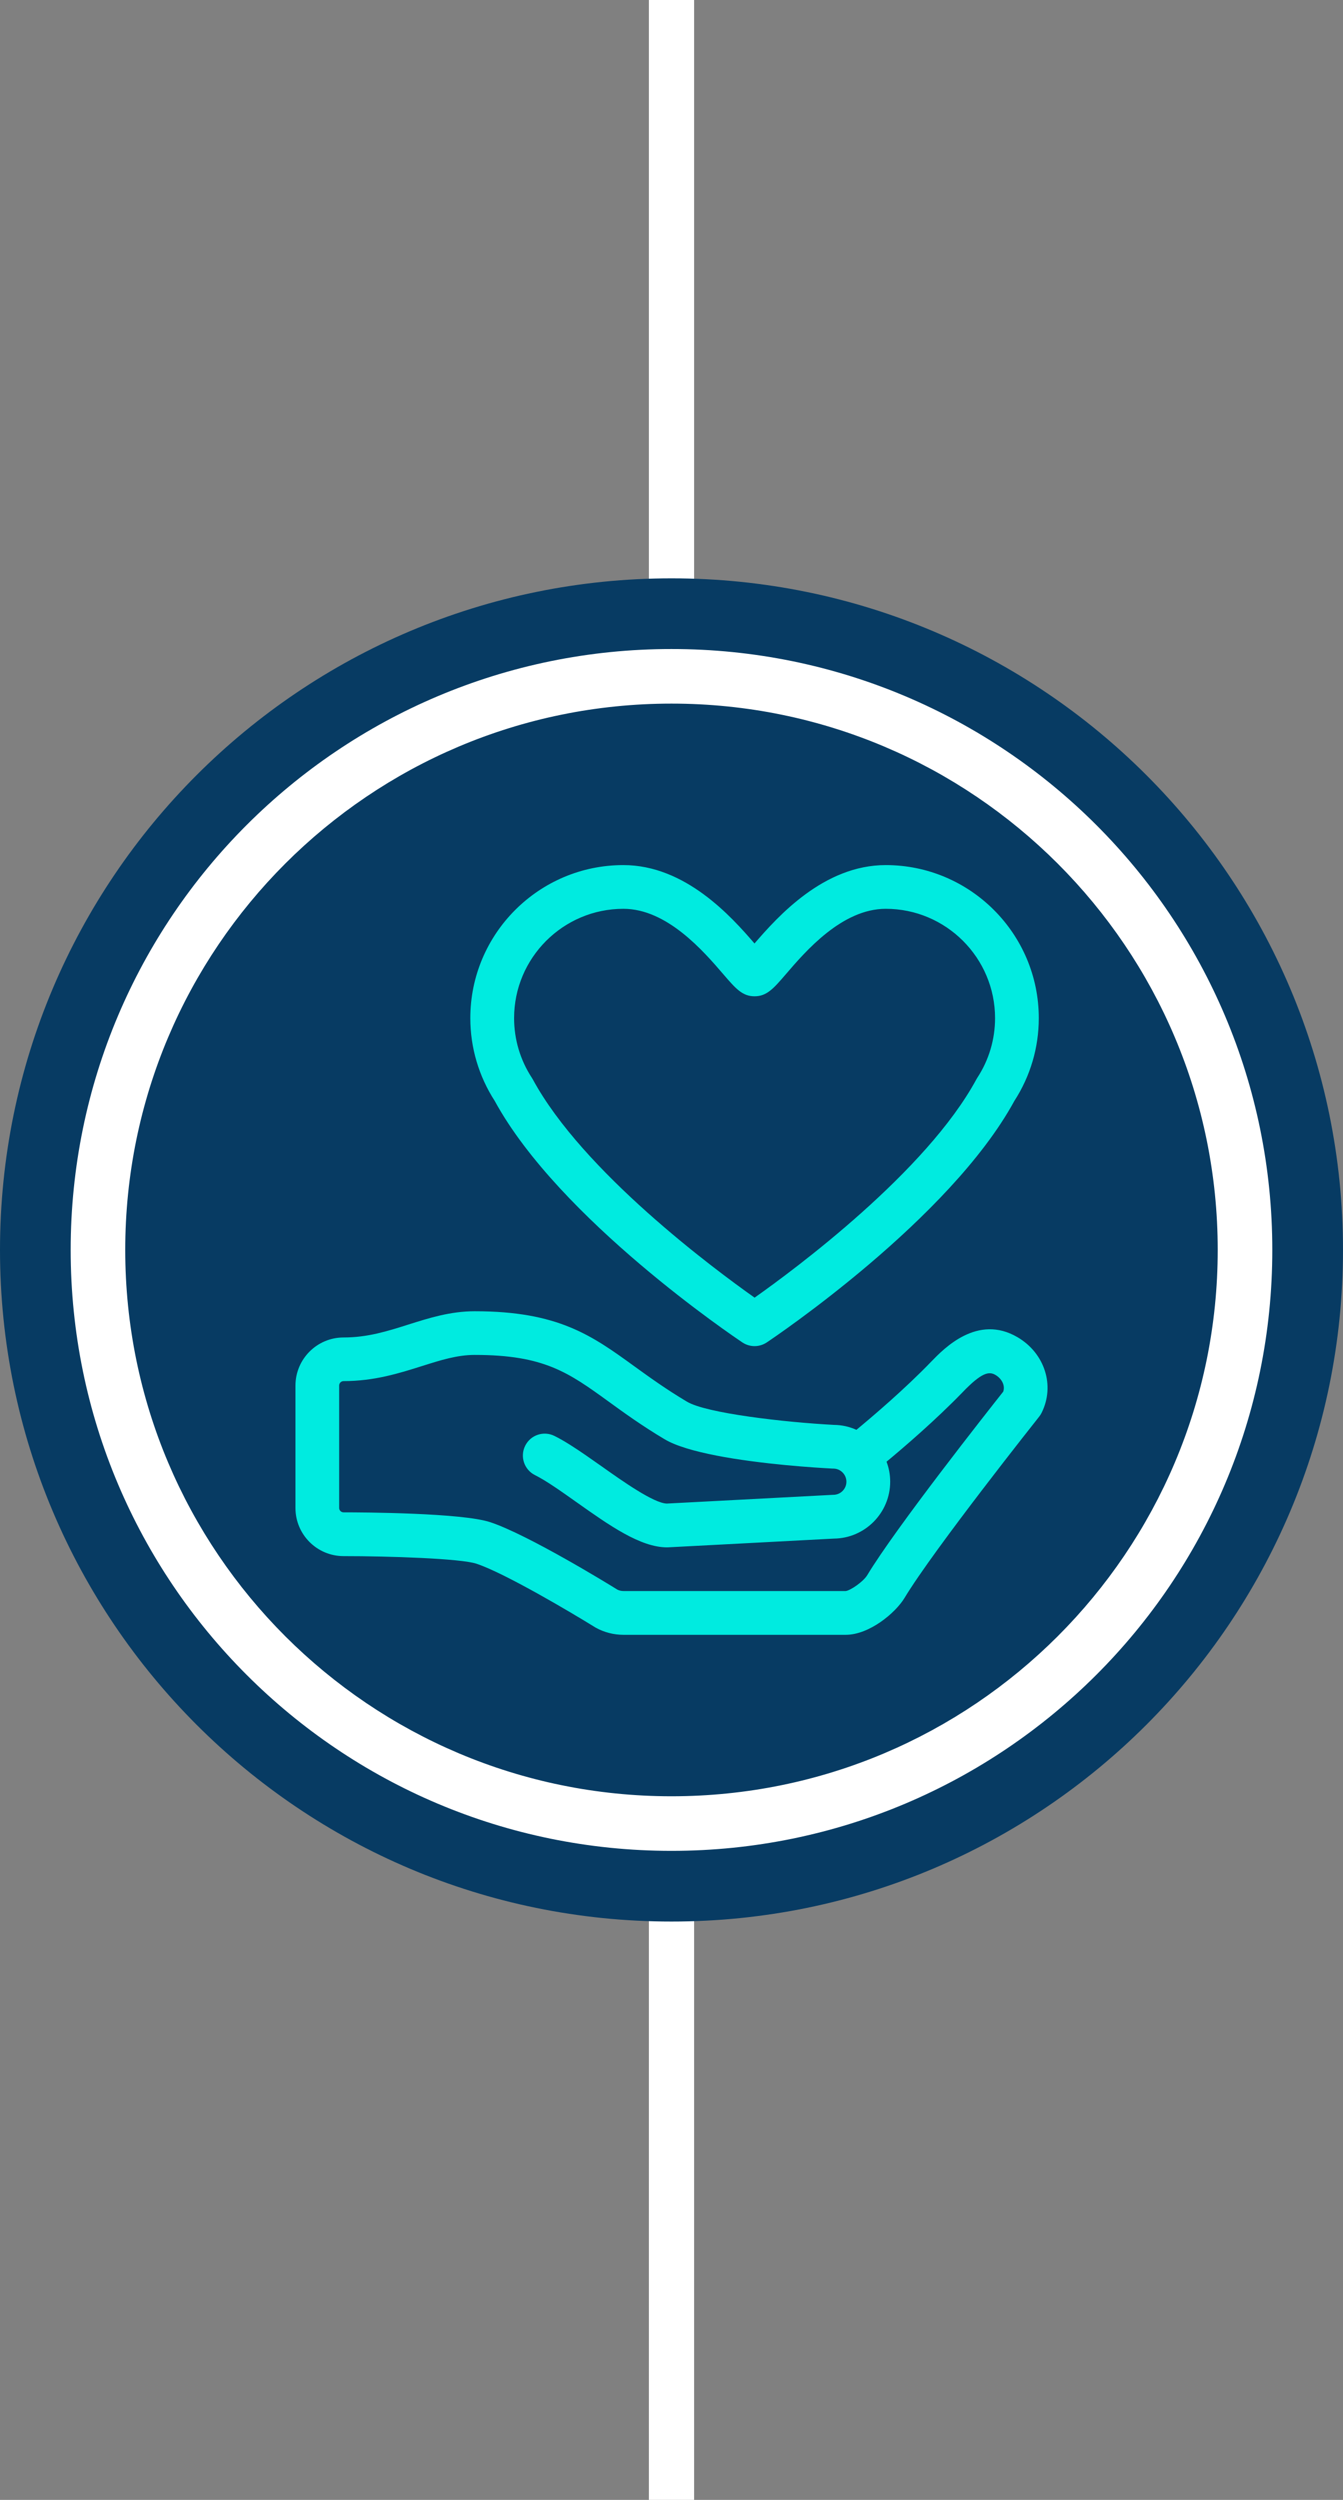
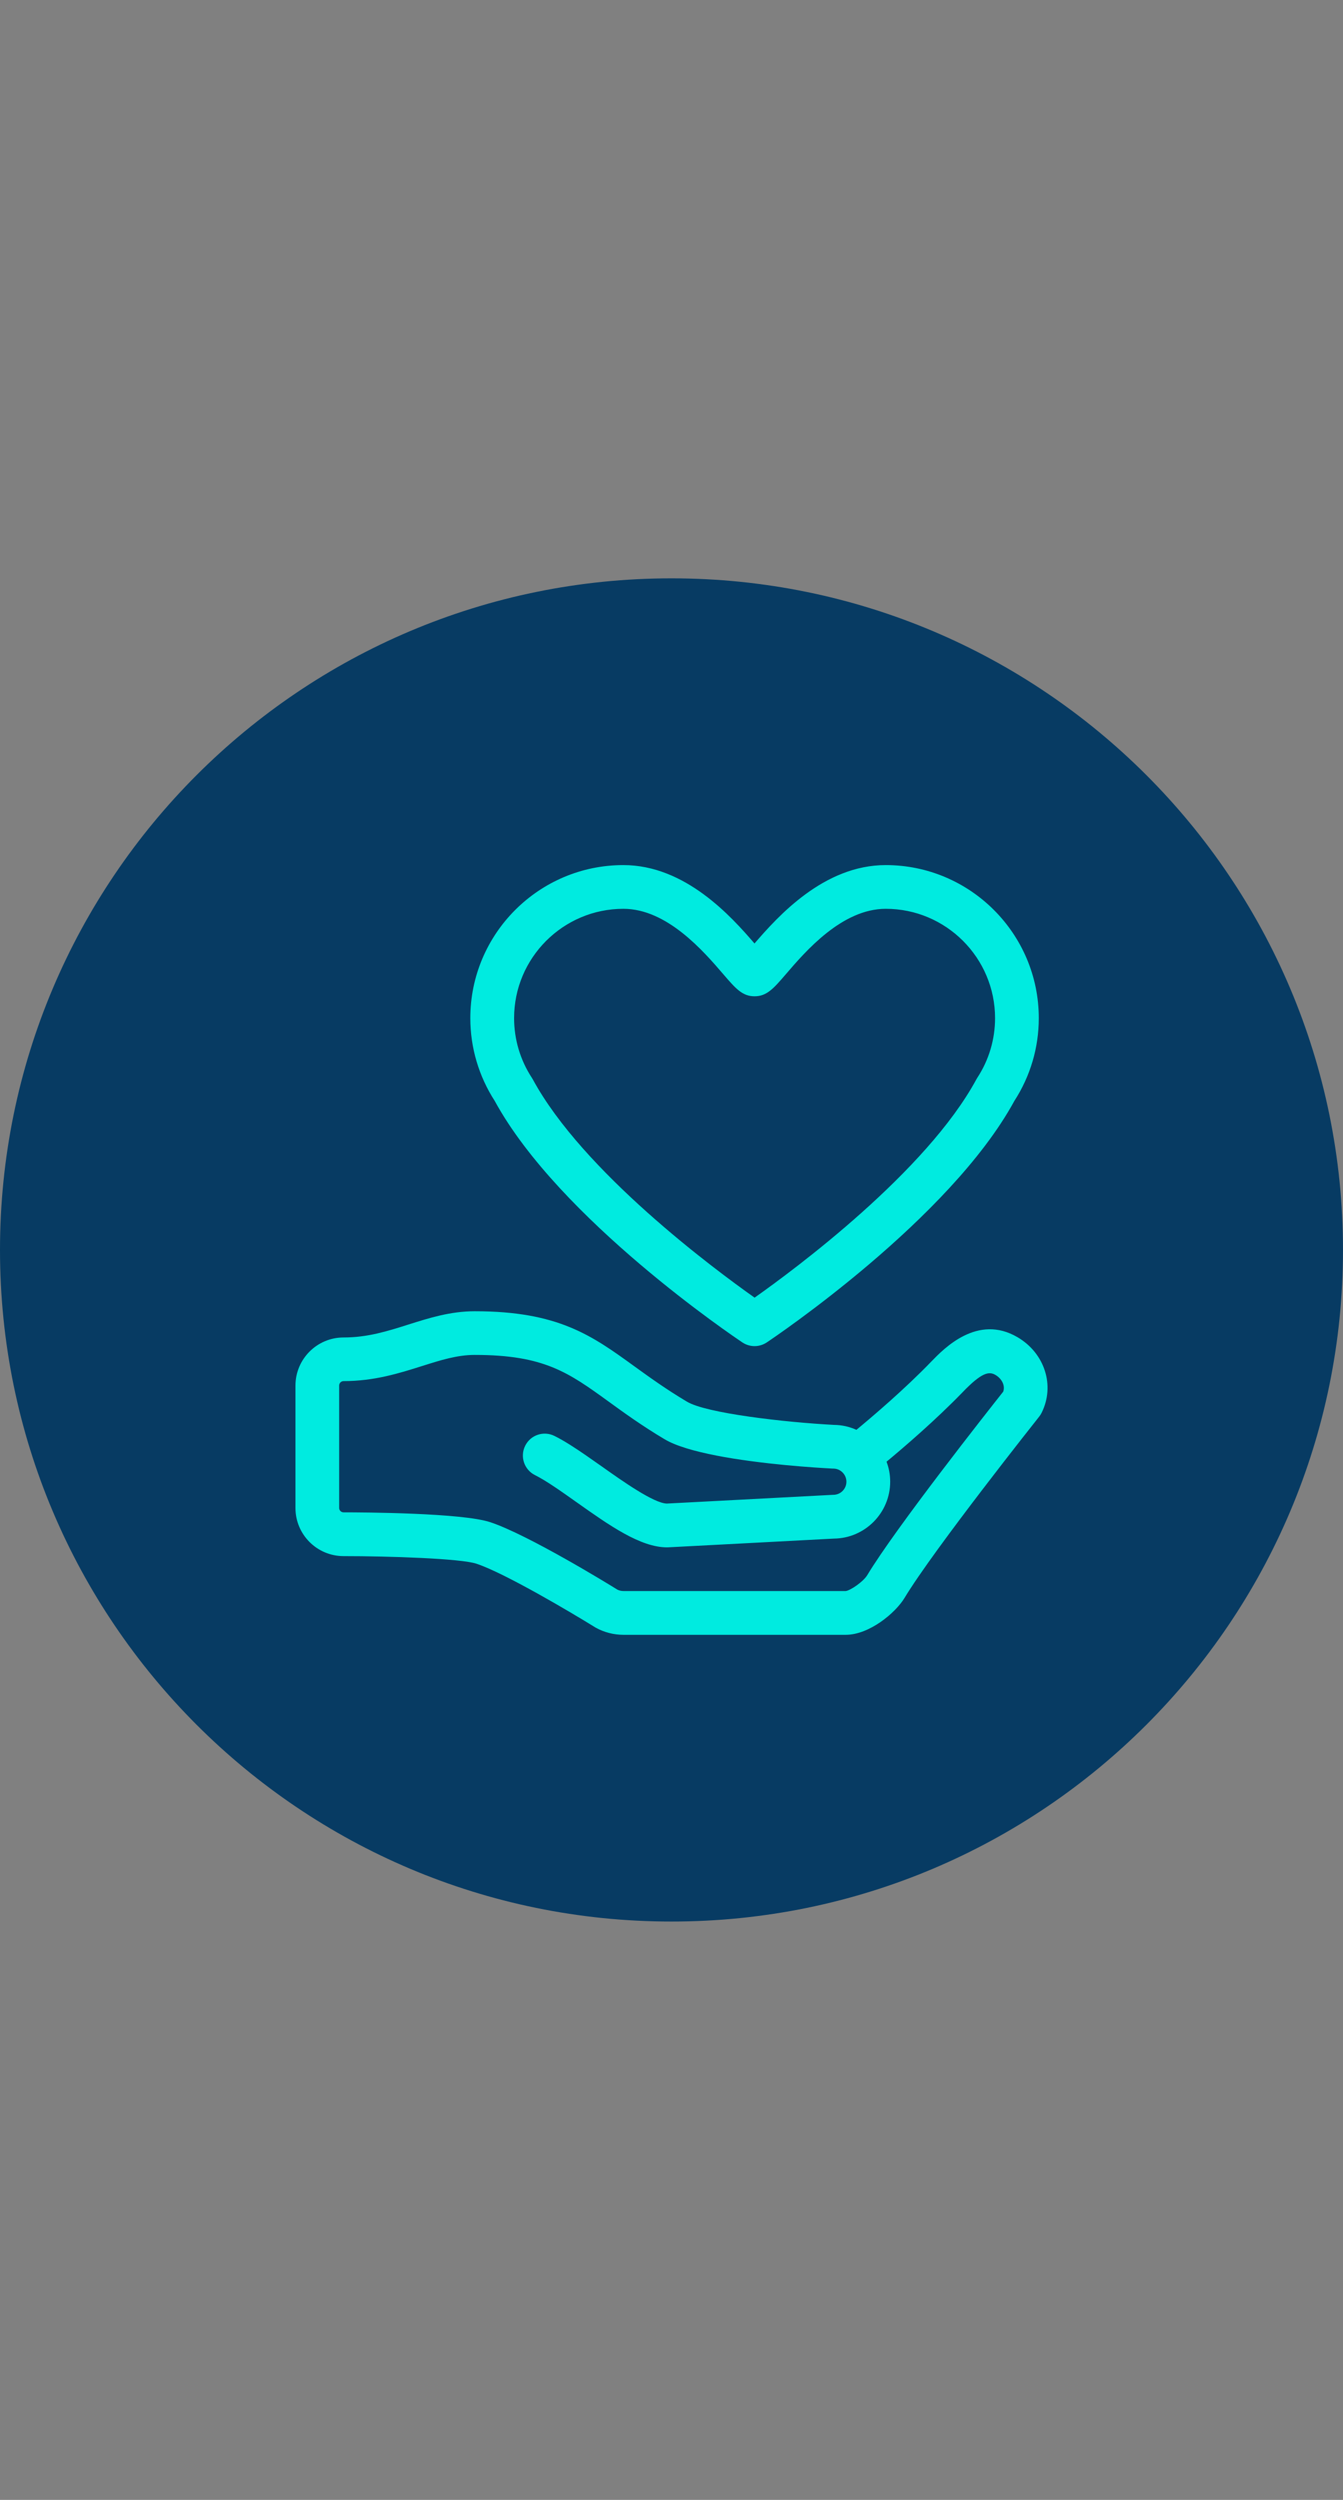
<svg xmlns="http://www.w3.org/2000/svg" xmlns:xlink="http://www.w3.org/1999/xlink" version="1.1" id="Layer_1" x="0px" y="0px" width="59.4px" height="110.551px" viewBox="392 242.73 59.4 110.551" enable-background="new 392 242.73 59.4 110.551" xml:space="preserve">
  <rect x="392" y="242.73" width="59.4" height="110.551" fill="#808080" stroke="none" />
  <g>
    <g>
      <defs>
-         <rect id="SVGID_1_" x="392" y="242.73" width="59.4" height="110.551" />
-       </defs>
+         </defs>
      <clipPath id="SVGID_2_">
        <use xlink:href="#SVGID_1_" overflow="visible" />
      </clipPath>
      <line clip-path="url(#SVGID_2_)" fill="none" stroke="#FFFFFF" stroke-width="2" x1="421.7" y1="242.729" x2="421.7" y2="353.281" />
    </g>
    <g>
      <defs>
        <rect id="SVGID_3_" x="392" y="242.73" width="59.4" height="110.551" />
      </defs>
      <clipPath id="SVGID_4_">
        <use xlink:href="#SVGID_3_" overflow="visible" />
      </clipPath>
      <path clip-path="url(#SVGID_4_)" fill="#073B63" d="M421.7,327.705c16.403,0,29.7-13.297,29.7-29.7    c0-16.403-13.297-29.7-29.7-29.7s-29.7,13.297-29.7,29.7C392,314.408,405.297,327.705,421.7,327.705" />
    </g>
    <g>
      <defs>
-         <rect id="SVGID_5_" x="392" y="242.73" width="59.4" height="110.551" />
-       </defs>
+         </defs>
      <clipPath id="SVGID_6_">
        <use xlink:href="#SVGID_5_" overflow="visible" />
      </clipPath>
-       <path clip-path="url(#SVGID_6_)" fill="#FFFFFF" d="M438.783,315.088c-4.375,4.374-10.407,7.076-17.084,7.077    c-6.674-0.001-12.707-2.703-17.083-7.077c-4.374-4.375-7.076-10.408-7.077-17.083c0.001-6.676,2.703-12.708,7.077-17.084    c4.376-4.374,10.408-7.076,17.083-7.076c6.677,0,12.709,2.702,17.084,7.076c4.375,4.376,7.076,10.408,7.076,17.084    C445.859,304.68,443.158,310.713,438.783,315.088 M440.49,279.214c-4.806-4.807-11.455-7.784-18.791-7.783    c-7.333-0.001-13.984,2.977-18.79,7.783c-4.807,4.806-7.784,11.456-7.783,18.791c-0.001,7.334,2.976,13.985,7.783,18.79    c4.805,4.809,11.456,7.784,18.79,7.784c7.336,0,13.985-2.978,18.791-7.784c4.808-4.805,7.785-11.456,7.783-18.79    C448.275,290.67,445.298,284.02,440.49,279.214" />
    </g>
    <g>
      <defs>
        <rect id="SVGID_7_" x="392" y="242.73" width="59.4" height="110.551" />
      </defs>
      <clipPath id="SVGID_8_">
        <use xlink:href="#SVGID_7_" overflow="visible" />
      </clipPath>
      <path clip-path="url(#SVGID_8_)" fill="#00EBE0" d="M419.573,282.919c1.933,0,3.55,1.883,4.419,2.894    c0.541,0.628,0.838,0.975,1.381,0.975c0.545,0,0.843-0.347,1.384-0.975c0.868-1.013,2.485-2.894,4.42-2.894    c2.665,0,4.834,2.17,4.834,4.836c0,0.938-0.271,1.852-0.788,2.64c-0.014,0.021-0.026,0.045-0.04,0.068    c-2.209,4.079-8.013,8.385-9.808,9.652c-1.795-1.269-7.599-5.573-9.809-9.652c-0.013-0.023-0.026-0.047-0.041-0.068    c-0.515-0.788-0.787-1.701-0.787-2.64C414.738,285.089,416.906,282.919,419.573,282.919 M424.838,302.097    c0.162,0.107,0.35,0.162,0.535,0.162c0.188,0,0.375-0.055,0.537-0.162c0.33-0.221,8.094-5.438,10.953-10.679    c0.709-1.096,1.082-2.36,1.082-3.663c0-3.732-3.037-6.769-6.77-6.769c-2.745,0-4.776,2.277-5.804,3.467    c-1.024-1.189-3.057-3.467-5.8-3.467c-3.732,0-6.769,3.036-6.769,6.769c0,1.302,0.374,2.567,1.081,3.663    C416.744,296.659,424.508,301.876,424.838,302.097" />
    </g>
    <g>
      <defs>
        <rect id="SVGID_9_" x="392" y="242.73" width="59.4" height="110.551" />
      </defs>
      <clipPath id="SVGID_10_">
        <use xlink:href="#SVGID_9_" overflow="visible" />
      </clipPath>
      <path clip-path="url(#SVGID_10_)" fill="#00EBE0" d="M429.406,313.089h-9.834c-0.092,0-0.185-0.021-0.267-0.063    c-0.363-0.227-3.941-2.423-5.616-2.98c-1.246-0.415-5.629-0.437-6.494-0.437c-0.107,0-0.194-0.087-0.194-0.192V304    c0-0.107,0.087-0.194,0.194-0.194c1.363,0,2.479-0.353,3.463-0.664c0.84-0.266,1.565-0.495,2.339-0.495    c3.072,0,4.148,0.779,5.932,2.071c0.688,0.499,1.468,1.064,2.469,1.66c0.502,0.299,1.336,0.534,2.271,0.717    c2.007,0.394,4.479,0.544,5.136,0.578c0.017,0.001,0.033,0.001,0.052,0.001c0.318,0,0.579,0.261,0.579,0.581    s-0.261,0.579-0.579,0.579c-0.019,0-0.035,0.002-0.052,0.002l-7.317,0.385c-0.583-0.021-1.958-0.995-2.87-1.641    c-0.237-0.168-0.467-0.329-0.694-0.485c-0.495-0.342-0.967-0.649-1.398-0.864c-0.478-0.239-1.059-0.047-1.297,0.433    c-0.239,0.477-0.046,1.059,0.432,1.298c0.498,0.248,1.15,0.71,1.84,1.199c1.45,1.026,2.821,1.997,4.007,1.997    c0.019,0,0.035-0.002,0.053-0.002l7.325-0.386c1.373-0.016,2.486-1.139,2.486-2.515c0-0.312-0.056-0.608-0.161-0.885    c0.775-0.643,2.173-1.841,3.375-3.084c0.823-0.854,1.152-0.924,1.441-0.754c0.257,0.149,0.444,0.442,0.346,0.738    c-0.643,0.812-4.749,6.014-6.021,8.126C430.179,312.677,429.611,313.067,429.406,313.089 M437.002,301.863    c-1.768-1.035-3.251,0.5-3.811,1.078c-1.177,1.221-2.595,2.426-3.312,3.019c-0.305-0.138-0.641-0.215-0.995-0.218    c-2.187-0.117-5.634-0.513-6.497-1.025c-0.927-0.551-1.669-1.089-2.324-1.562c-1.881-1.363-3.367-2.439-7.066-2.439    c-1.073,0-2.013,0.297-2.923,0.585c-0.933,0.296-1.815,0.575-2.879,0.575c-1.173,0-2.127,0.954-2.127,2.128v5.414    c0,1.174,0.954,2.127,2.127,2.127c2.023,0,5.185,0.104,5.882,0.337c1.258,0.419,4.205,2.167,5.235,2.805    c0.013,0.008,0.026,0.018,0.039,0.023c0.373,0.206,0.795,0.315,1.222,0.315h9.833c1.041,0,2.196-0.964,2.599-1.628    c1.289-2.141,5.911-7.961,5.958-8.021c0.042-0.054,0.078-0.11,0.107-0.169C438.67,304.008,438.21,302.57,437.002,301.863" />
    </g>
  </g>
</svg>